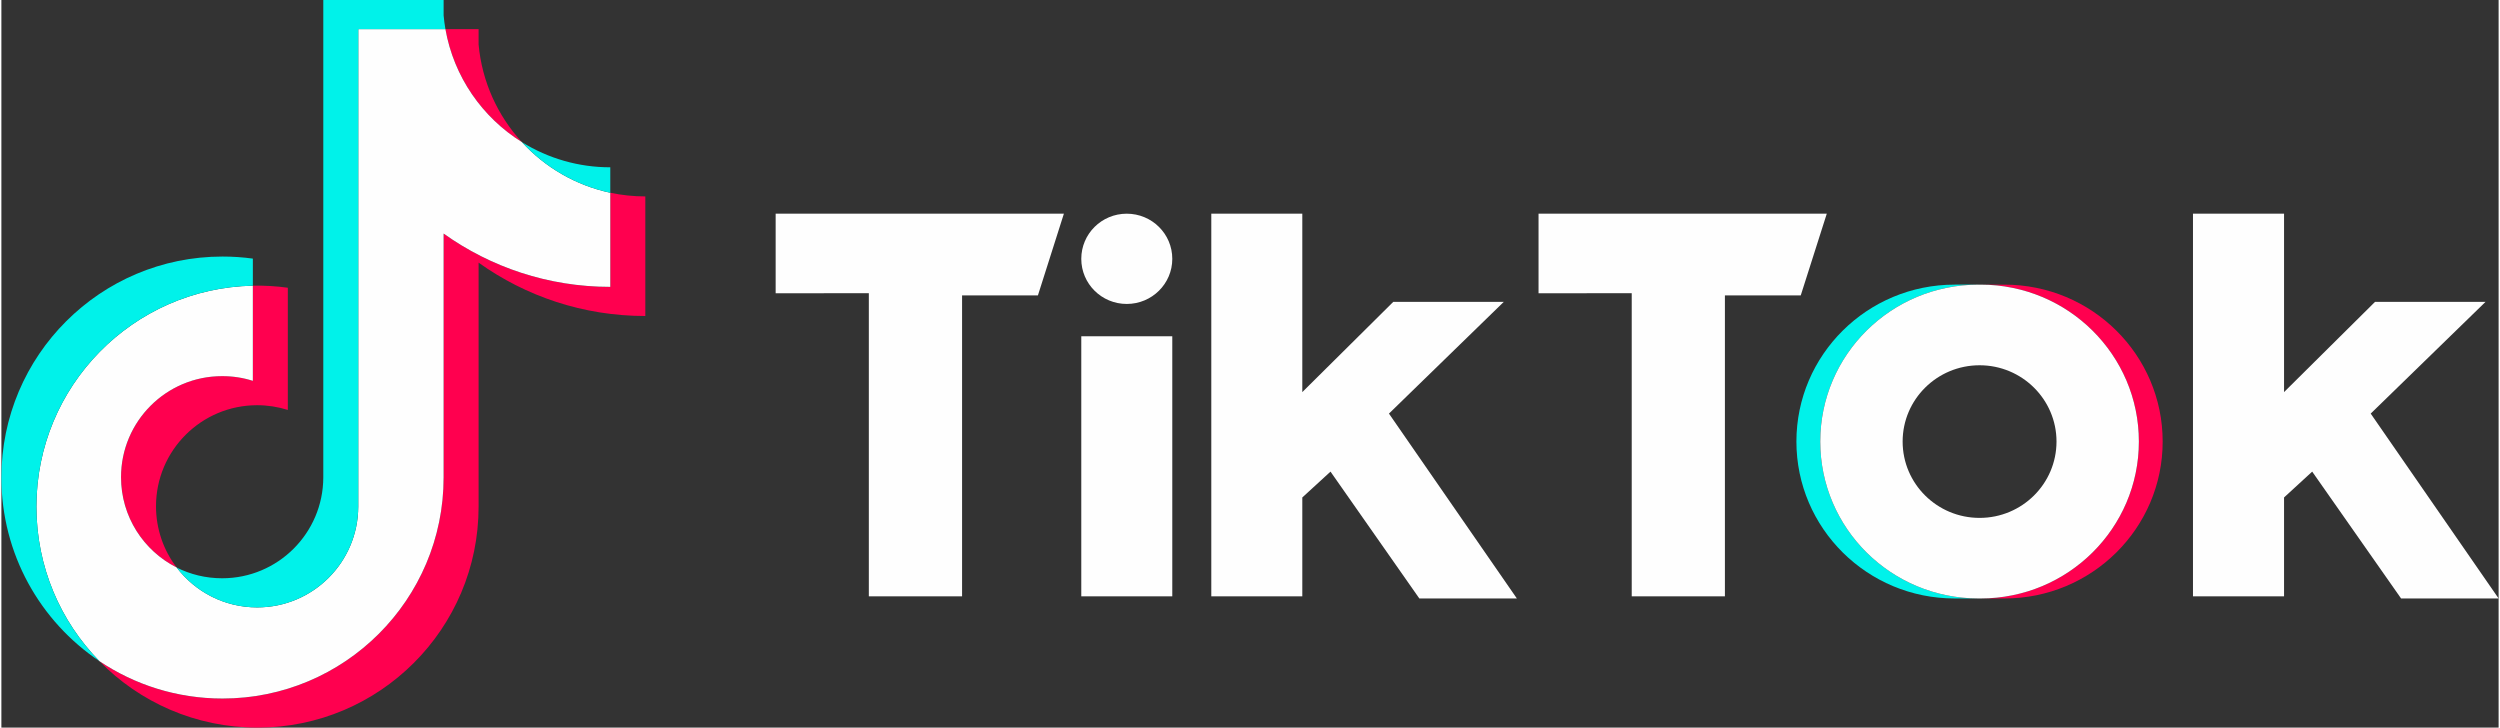
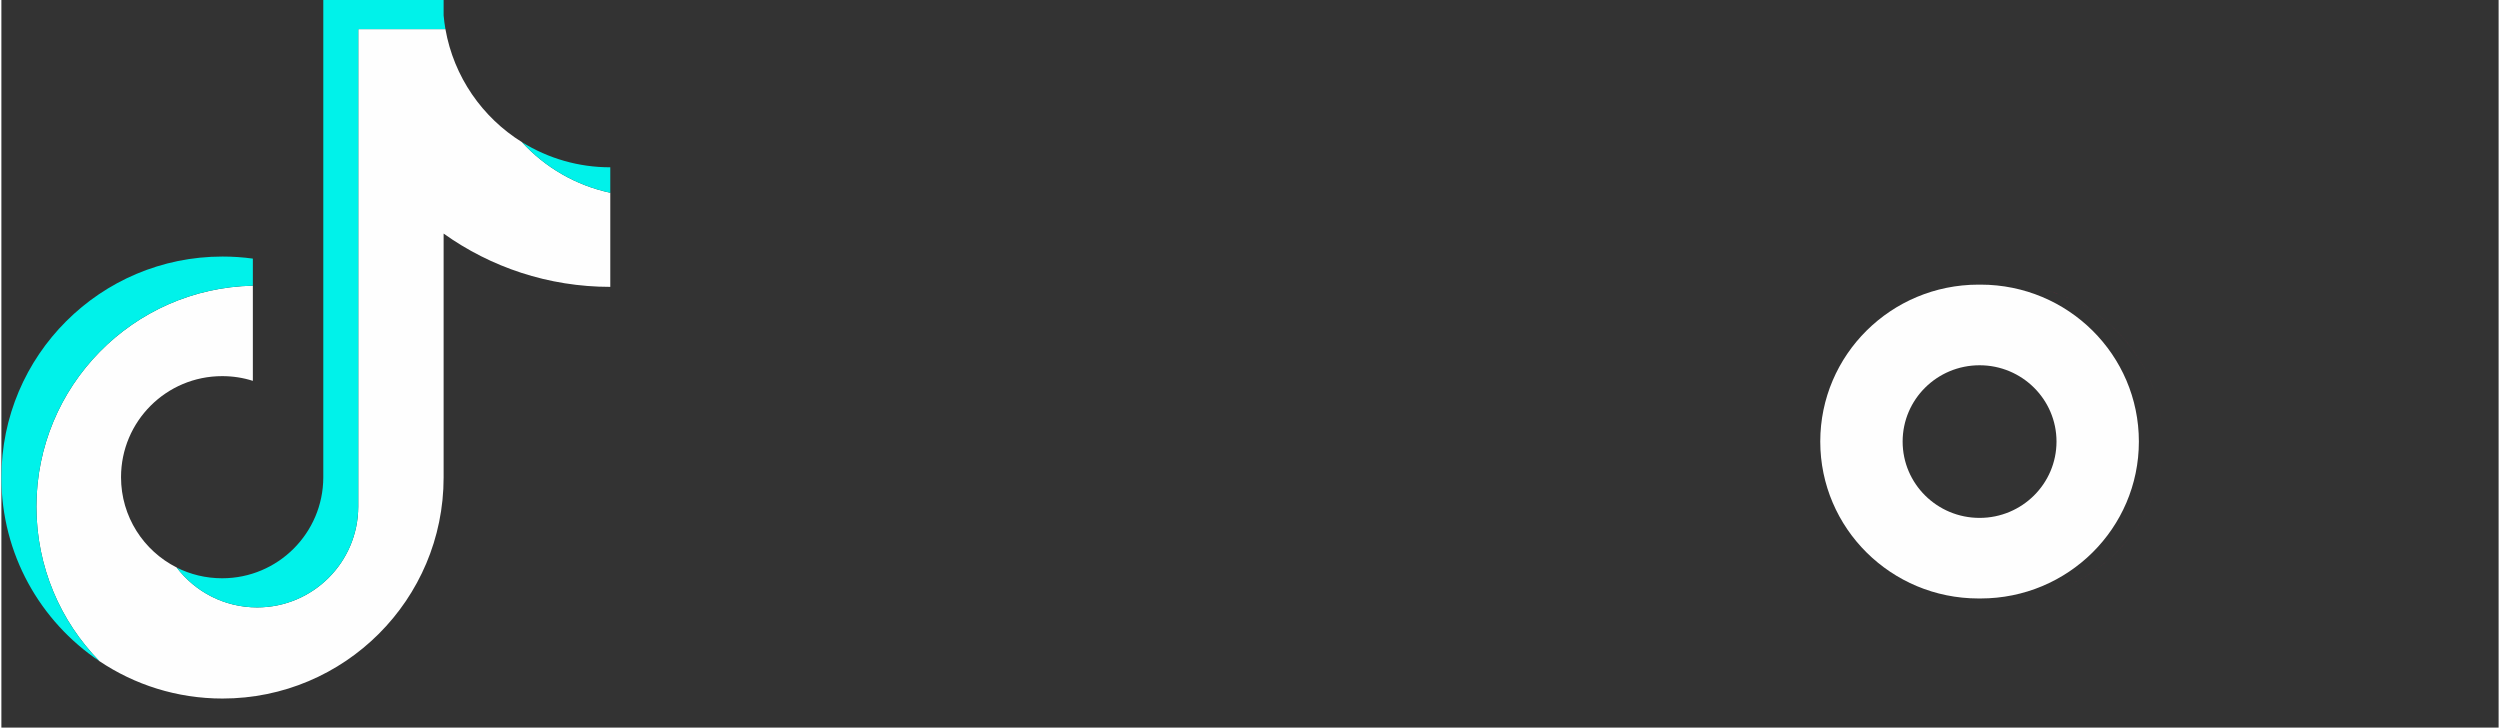
<svg xmlns="http://www.w3.org/2000/svg" xml:space="preserve" width="402px" height="117px" version="1.0" shape-rendering="geometricPrecision" text-rendering="geometricPrecision" image-rendering="optimizeQuality" fill-rule="evenodd" clip-rule="evenodd" viewBox="0 0 402 117.13">
  <rect x="0" y="0" width="402" height="117.13" fill="#333333" stroke="none" />
  <g id="Layer_x0020_1">
-     <path fill="#FF004F" fill-rule="nonzero" d="M76.82 42.28c7.57,5.41 16.83,8.59 26.84,8.59l0 -19.25c-1.9,0 -3.78,-0.2 -5.64,-0.59l0 15.15c-10,0 -19.27,-3.18 -26.83,-8.58l0 39.27c0,19.65 -15.94,35.58 -35.6,35.58 -7.33,0 -14.15,-2.22 -19.81,-6.02 6.46,6.61 15.48,10.7 25.45,10.7 19.66,0 35.59,-15.92 35.59,-35.57l0 -39.28 0 0zm6.96 -19.41c-3.87,-4.22 -6.41,-9.68 -6.96,-15.71l0 -2.47 -5.34 0c1.35,7.66 5.93,14.21 12.3,18.18l0 0zm-55.57 68.48c-2.16,-2.83 -3.32,-6.29 -3.32,-9.85 0,-8.98 7.29,-16.27 16.28,-16.27 1.68,0 3.34,0.26 4.94,0.76l0 -19.67c-1.86,-0.26 -3.75,-0.37 -5.63,-0.33l0 15.32c-1.6,-0.51 -3.27,-0.77 -4.94,-0.77 -9,0 -16.28,7.29 -16.28,16.28 0,6.35 3.64,11.85 8.95,14.53z" />
    <path fill="#FEFEFE" fill-rule="nonzero" d="M71.19 37.6c7.56,5.4 16.83,8.58 26.83,8.58l0 -15.15c-5.58,-1.19 -10.53,-4.11 -14.24,-8.16 -6.37,-3.97 -10.95,-10.52 -12.3,-18.18l-14.03 0 0 76.87c-0.03,8.96 -7.3,16.22 -16.28,16.22 -5.29,0 -9.98,-2.52 -12.96,-6.43 -5.31,-2.68 -8.95,-8.18 -8.95,-14.53 0,-8.99 7.28,-16.27 16.28,-16.27 1.72,0 3.38,0.26 4.94,0.76l0 -15.32c-19.31,0.4 -34.84,16.17 -34.84,35.57 0,9.68 3.86,18.46 10.14,24.87 5.66,3.8 12.48,6.02 19.81,6.02 19.66,0 35.6,-15.93 35.6,-35.58l0 -39.27 0 0z" />
    <path fill="#00F2EA" fill-rule="nonzero" d="M98.02 31.03l0 -4.1c-5.03,0.01 -9.97,-1.4 -14.24,-4.06 3.78,4.13 8.76,6.99 14.24,8.16zm-26.54 -26.34c-0.13,-0.74 -0.22,-1.47 -0.29,-2.21l0 -2.48 -19.37 0 0 76.87c-0.03,8.96 -7.31,16.22 -16.28,16.22 -2.64,0 -5.13,-0.62 -7.33,-1.73 2.98,3.9 7.67,6.42 12.96,6.42 8.98,0 16.25,-7.26 16.28,-16.22l0 -76.87 14.03 0zm-31 41.3l0 -4.36c-1.62,-0.22 -3.25,-0.33 -4.89,-0.33 -19.65,0 -35.59,15.93 -35.59,35.57 0,12.32 6.26,23.18 15.78,29.56 -6.28,-6.41 -10.14,-15.19 -10.14,-24.87 0,-19.4 15.53,-35.17 34.84,-35.57z" />
-     <path fill="#FF004F" fill-rule="nonzero" d="M322.45 96.34c14.07,0 25.47,-11.31 25.47,-25.26 0,-13.95 -11.4,-25.26 -25.47,-25.26l-3.83 0c14.06,0 25.47,11.31 25.47,25.26 0,13.95 -11.41,25.26 -25.47,25.26l3.83 0z" />
-     <path fill="#00F2EA" fill-rule="nonzero" d="M318.27 45.82l-3.84 0c-14.06,0 -25.47,11.31 -25.47,25.26 0,13.95 11.41,25.26 25.47,25.26l3.84 0c-14.07,0 -25.47,-11.31 -25.47,-25.26 0,-13.95 11.4,-25.26 25.47,-25.26z" />
-     <path fill="#FEFEFE" fill-rule="nonzero" d="M124.64 34.4l0 12.81 15 -0.01 0 48.8 15.01 0 0 -48.45 12.21 0 4.18 -13.15 -46.4 0 0 0zm122.81 0l0 12.81 15 -0.01 0 48.8 15 0 0 -48.45 12.21 0 4.19 -13.15 -46.4 0 0 0zm-73.61 7.27c0,-4.02 3.27,-7.27 7.32,-7.27 4.05,0 7.33,3.25 7.33,7.27 0,4.01 -3.28,7.26 -7.33,7.26 -4.05,0 -7.32,-3.25 -7.32,-7.26zm0 12.46l14.65 0 0 41.87 -14.65 0 0 -41.87zm20.93 -19.73l0 61.6 14.65 0 0 -15.92 4.54 -4.16 14.3 20.42 15.7 0 -20.59 -29.76 18.49 -17.99 -17.79 0 -14.65 14.53 0 -28.72 -14.65 0zm158.03 0l0 61.6 14.66 0 0 -15.92 4.53 -4.16 14.31 20.42 15.7 0 -20.59 -29.76 18.49 -17.99 -17.79 0 -14.65 14.53 0 -28.72 -14.66 0z" />
+     <path fill="#FF004F" fill-rule="nonzero" d="M322.45 96.34c14.07,0 25.47,-11.31 25.47,-25.26 0,-13.95 -11.4,-25.26 -25.47,-25.26c14.06,0 25.47,11.31 25.47,25.26 0,13.95 -11.41,25.26 -25.47,25.26l3.83 0z" />
    <path fill="#FEFEFE" fill-rule="nonzero" d="M318.62 96.34c14.06,0 25.47,-11.31 25.47,-25.26 0,-13.95 -11.41,-25.26 -25.47,-25.26l-0.35 0c-14.07,0 -25.47,11.31 -25.47,25.26 0,13.95 11.4,25.26 25.47,25.26l0.35 0zm-12.56 -25.26c0,-6.78 5.54,-12.28 12.39,-12.28 6.83,0 12.38,5.5 12.38,12.28 0,6.79 -5.55,12.29 -12.38,12.29 -6.85,0 -12.39,-5.5 -12.39,-12.29z" />
  </g>
</svg>